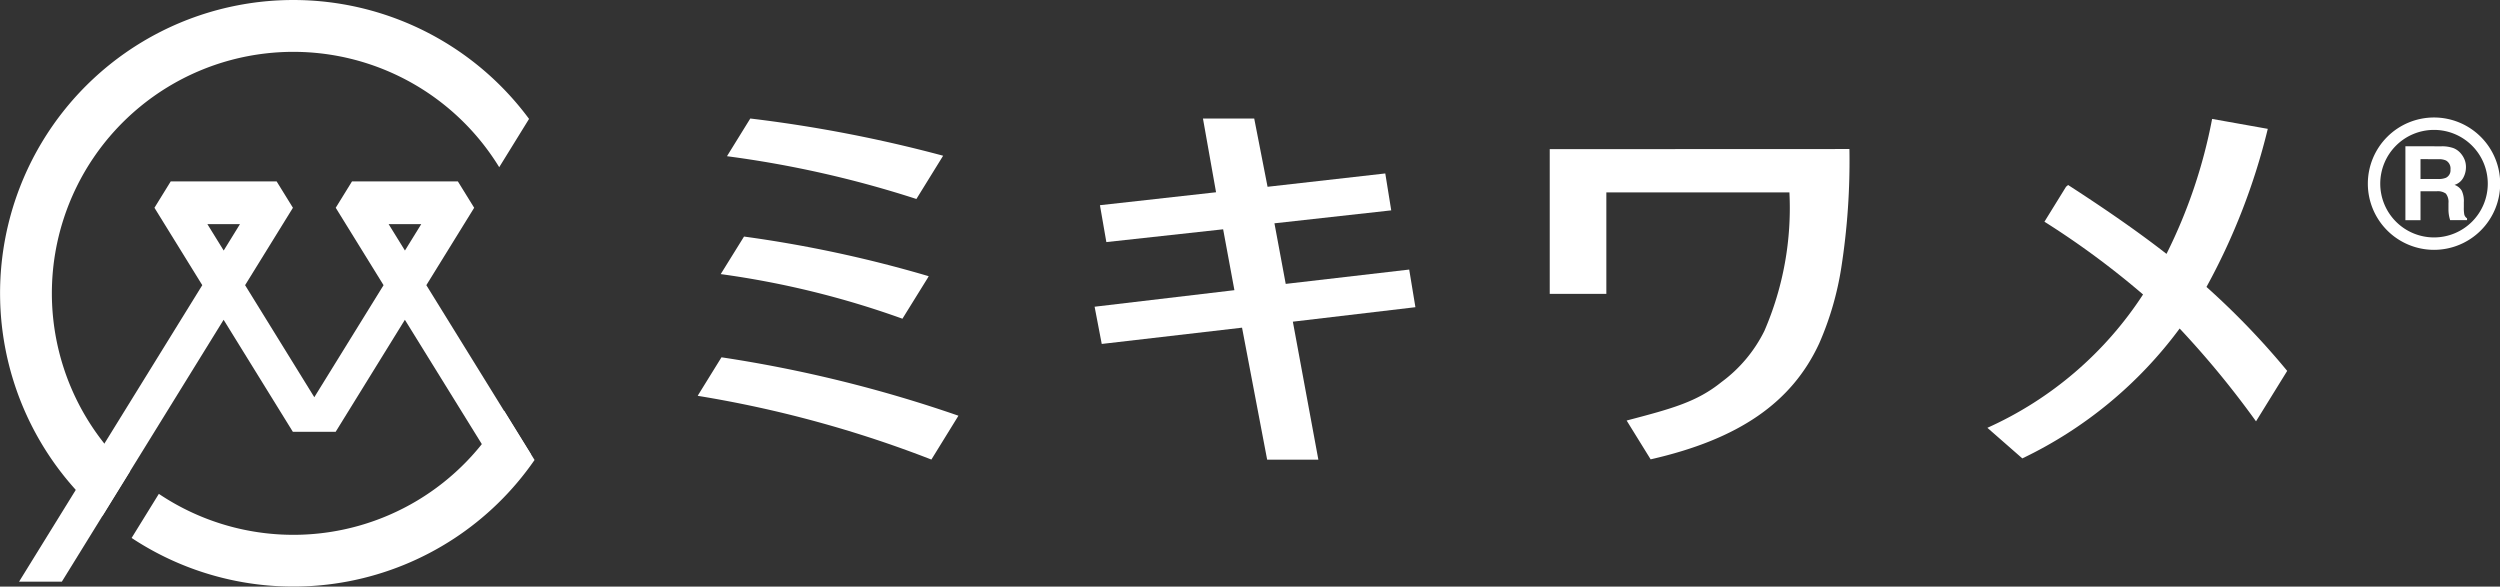
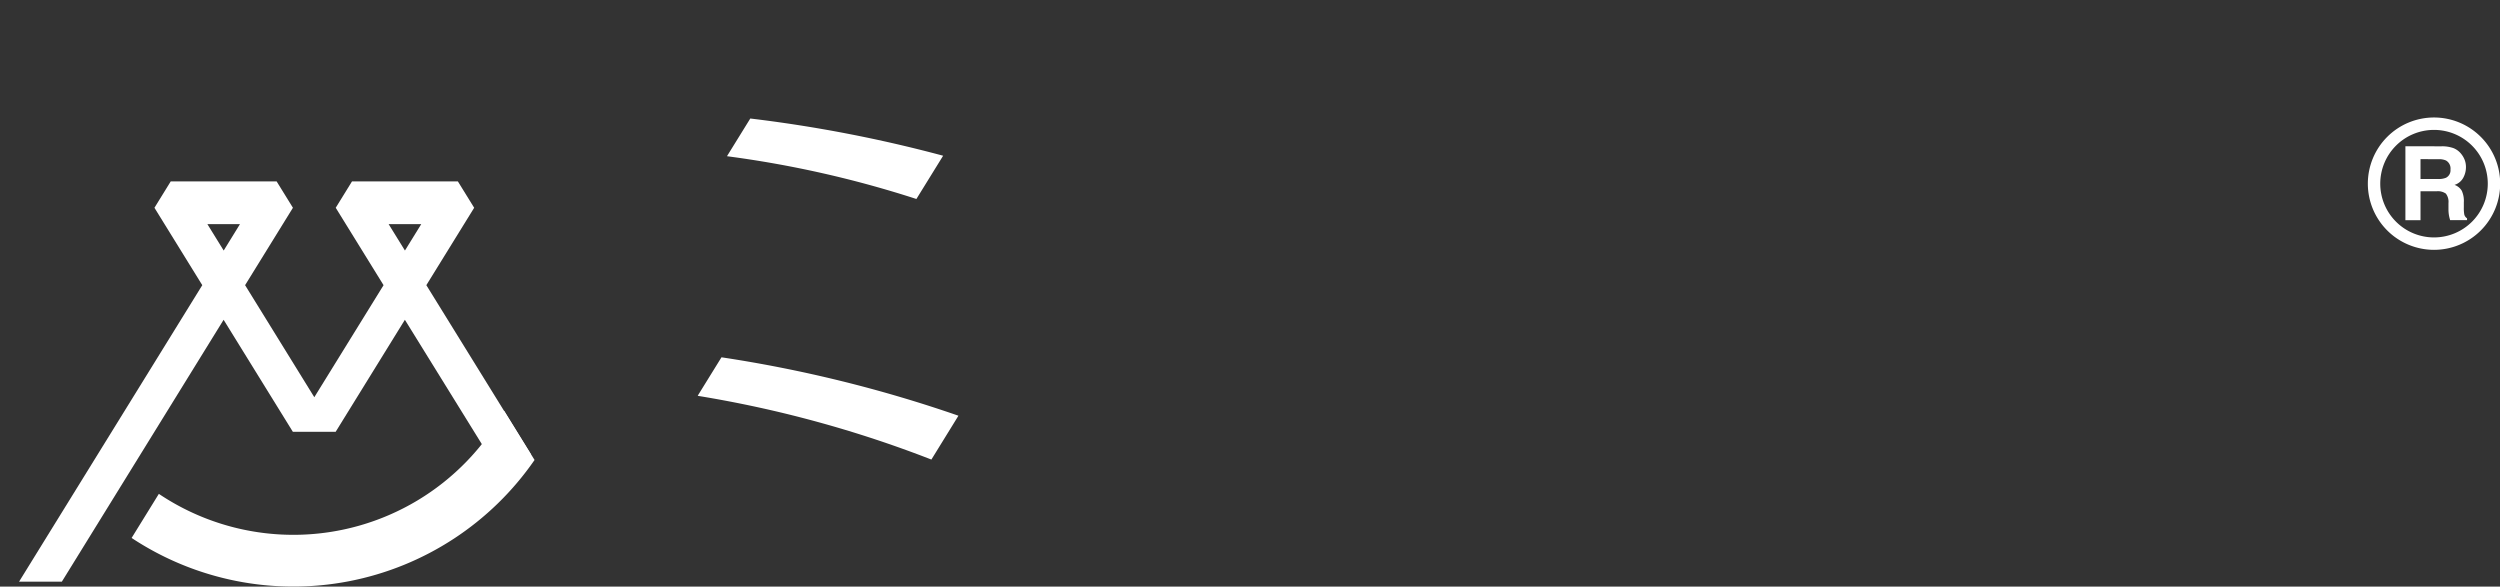
<svg xmlns="http://www.w3.org/2000/svg" viewBox="0 0 120.9 28.367">
  <rect x="0" y="0" width="120.9" height="28.367" fill="#333333" stroke="none" />
  <g transform="translate(-16 -27.119)">
    <g transform="translate(16 27.119)">
-       <path d="M500.423,419.882l1.336-2.162a11.676,11.676,0,1,1,17.852-14.7l1.443-2.336a14.18,14.18,0,1,0-20.632,19.195Z" transform="translate(-495.469 -394.934)" fill="#fff" />
      <path d="M516.861,416.057l2.313-3.743h0l-.789-1.277h-5.118l-.788,1.277,2.313,3.743-3.349,5.418-3.347-5.418,2.313-3.743h0l-.789-1.277H504.5l-.788,1.277,2.313,3.743-8.86,14.338h2.069l7.823-12.664,3.349,5.418h2.069l3.348-5.418L520,424.48l1.924-.235Zm-9.8-1.675-.789-1.277h1.576Zm8.765,0-.789-1.277h1.578Z" transform="translate(-496.243 -402.266)" fill="#fff" />
      <path d="M525.171,431.41a11.666,11.666,0,0,1-15.865,4.527q-.428-.238-.835-.511l-1.317,2.132a14.177,14.177,0,0,0,19.486-3.771Z" transform="translate(-500.789 -411.543)" fill="#fff" />
-       <path d="M599.785,415.573,593,416.36l-.345-1.8,6.761-.8-.545-2.944-5.648.618-.31-1.783,5.615-.626-.633-3.565h2.479l.645,3.3,5.693-.645L607,409.9l-5.648.626.545,2.93,5.972-.693.3,1.82-5.927.7,1.234,6.675H601Z" transform="translate(-539.72 -399.727)" fill="#fff" />
-       <path d="M682.515,413.618a31.117,31.117,0,0,0,2.965-7.645l-2.692-.48a25.01,25.01,0,0,1-2.206,6.527q-1.92-1.5-4.758-3.331l-.1.084-1.045,1.691a40.511,40.511,0,0,1,4.769,3.519,17.569,17.569,0,0,1-7.528,6.448l1.689,1.479a20.392,20.392,0,0,0,7.609-6.281,44.505,44.505,0,0,1,3.693,4.489l1.508-2.44A37.2,37.2,0,0,0,682.515,413.618Z" transform="translate(-575.81 -399.742)" fill="#fff" />
-       <path d="M633.062,408.174v7H635.8v-4.909h8.853a14.961,14.961,0,0,1-1.211,6.7,6.825,6.825,0,0,1-2.074,2.472c-1.19.959-2.375,1.281-4.587,1.861l1.161,1.877c4.29-.977,6.836-2.761,8.153-5.609a14.8,14.8,0,0,0,1.068-3.669,33.513,33.513,0,0,0,.392-5.729Z" transform="translate(-558.117 -400.961)" fill="#fff" />
      <g transform="translate(33.742 5.73)">
        <path d="M570.471,407.256a66.44,66.44,0,0,0-9.326-1.8l-1.11,1.795-.014.029a51.37,51.37,0,0,1,9.157,2.068Z" transform="translate(-558.603 -405.455)" fill="#fff" />
-         <path d="M569.46,417.958l.057-.1a60.381,60.381,0,0,0-8.931-1.917l-1.127,1.816a43.165,43.165,0,0,1,8.788,2.157Z" transform="translate(-558.347 -410.231)" fill="#fff" />
        <path d="M570.025,429.483a64.2,64.2,0,0,0-11.459-2.825l-1.119,1.809-.03.054a56.02,56.02,0,0,1,11.3,3.082Z" transform="translate(-557.417 -415.109)" fill="#fff" />
      </g>
      <path d="M3.2.6a2.6,2.6,0,1,0,2.6,2.6A2.6,2.6,0,0,0,3.2.6m0-.6A3.2,3.2,0,1,1,0,3.2,3.2,3.2,0,0,1,3.2,0Z" transform="translate(114.509 5.682)" fill="#fff" />
      <path d="M1.288-4.417v.961h.847a.944.944,0,0,0,.379-.058.4.4,0,0,0,.223-.4.445.445,0,0,0-.216-.437.816.816,0,0,0-.364-.063Zm1.024-.621a1.635,1.635,0,0,1,.579.092.9.9,0,0,1,.343.25,1.108,1.108,0,0,1,.184.3.981.981,0,0,1,.068.376,1.072,1.072,0,0,1-.129.5.719.719,0,0,1-.425.348.668.668,0,0,1,.351.283,1.177,1.177,0,0,1,.1.56v.24a1.838,1.838,0,0,0,.019.333.3.3,0,0,0,.136.2v.09H2.72q-.034-.119-.049-.192A1.762,1.762,0,0,1,2.64-1.96l0-.333a.65.65,0,0,0-.125-.456.663.663,0,0,0-.45-.114H1.288v1.4H.557V-5.038Z" transform="translate(115.768 12.113)" fill="#fff" />
    </g>
  </g>
</svg>